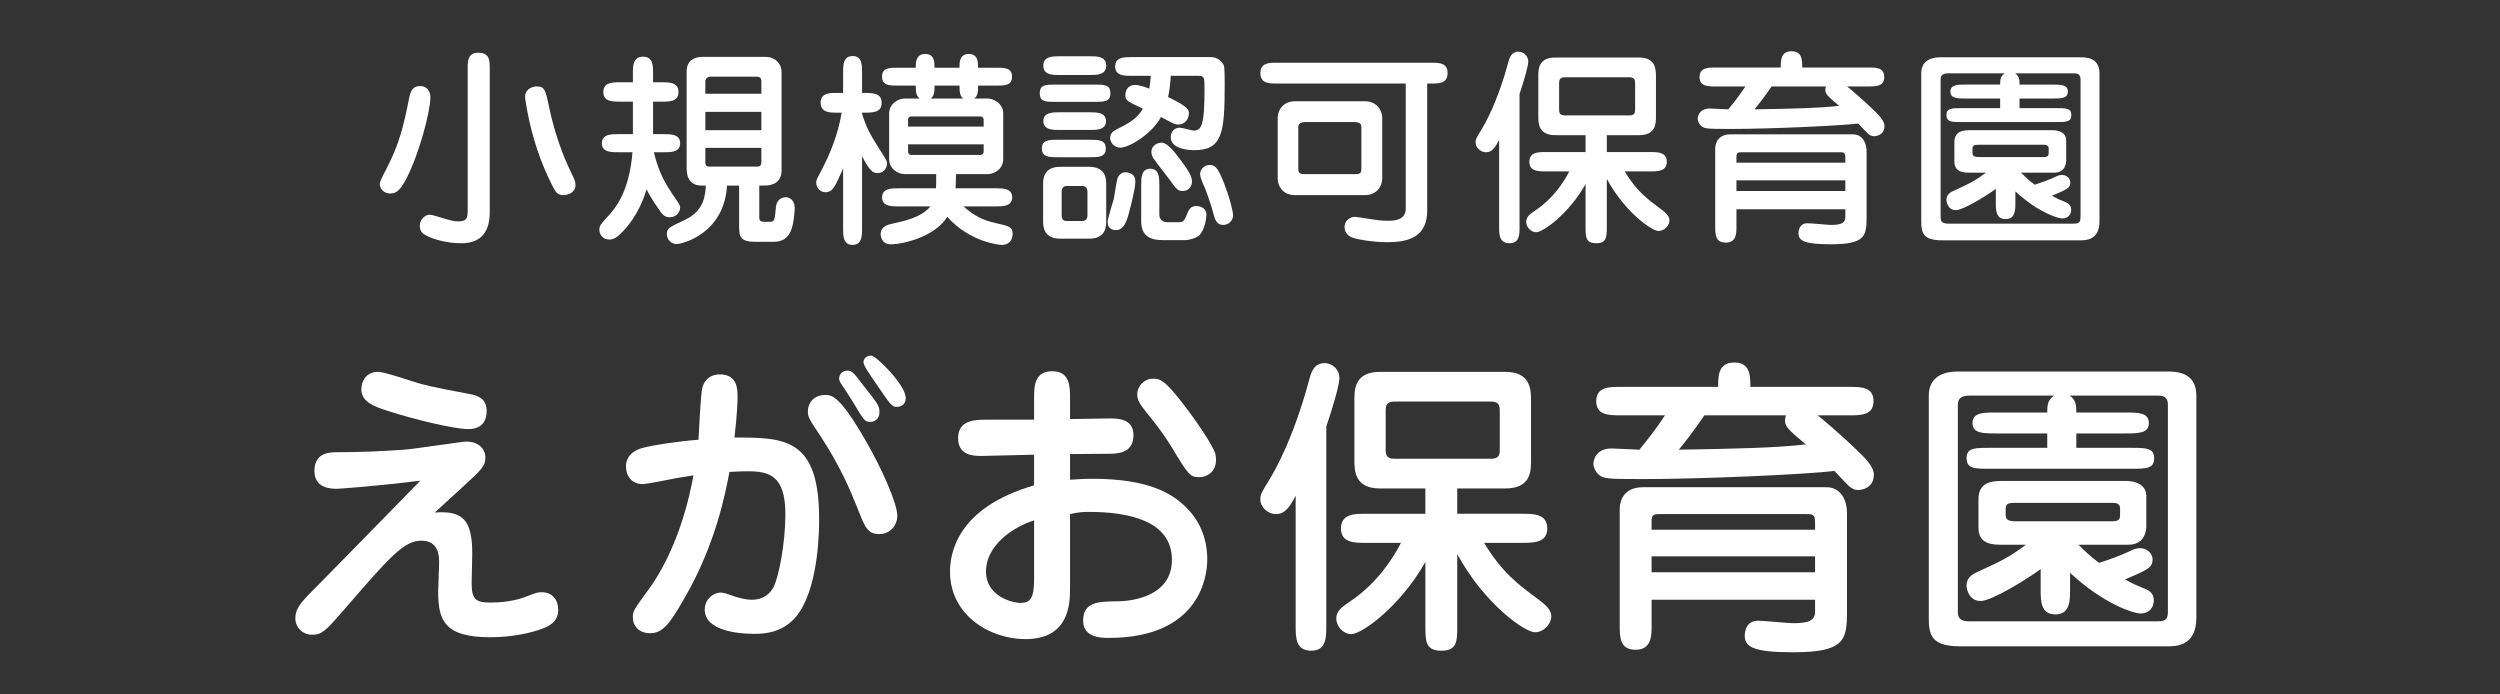
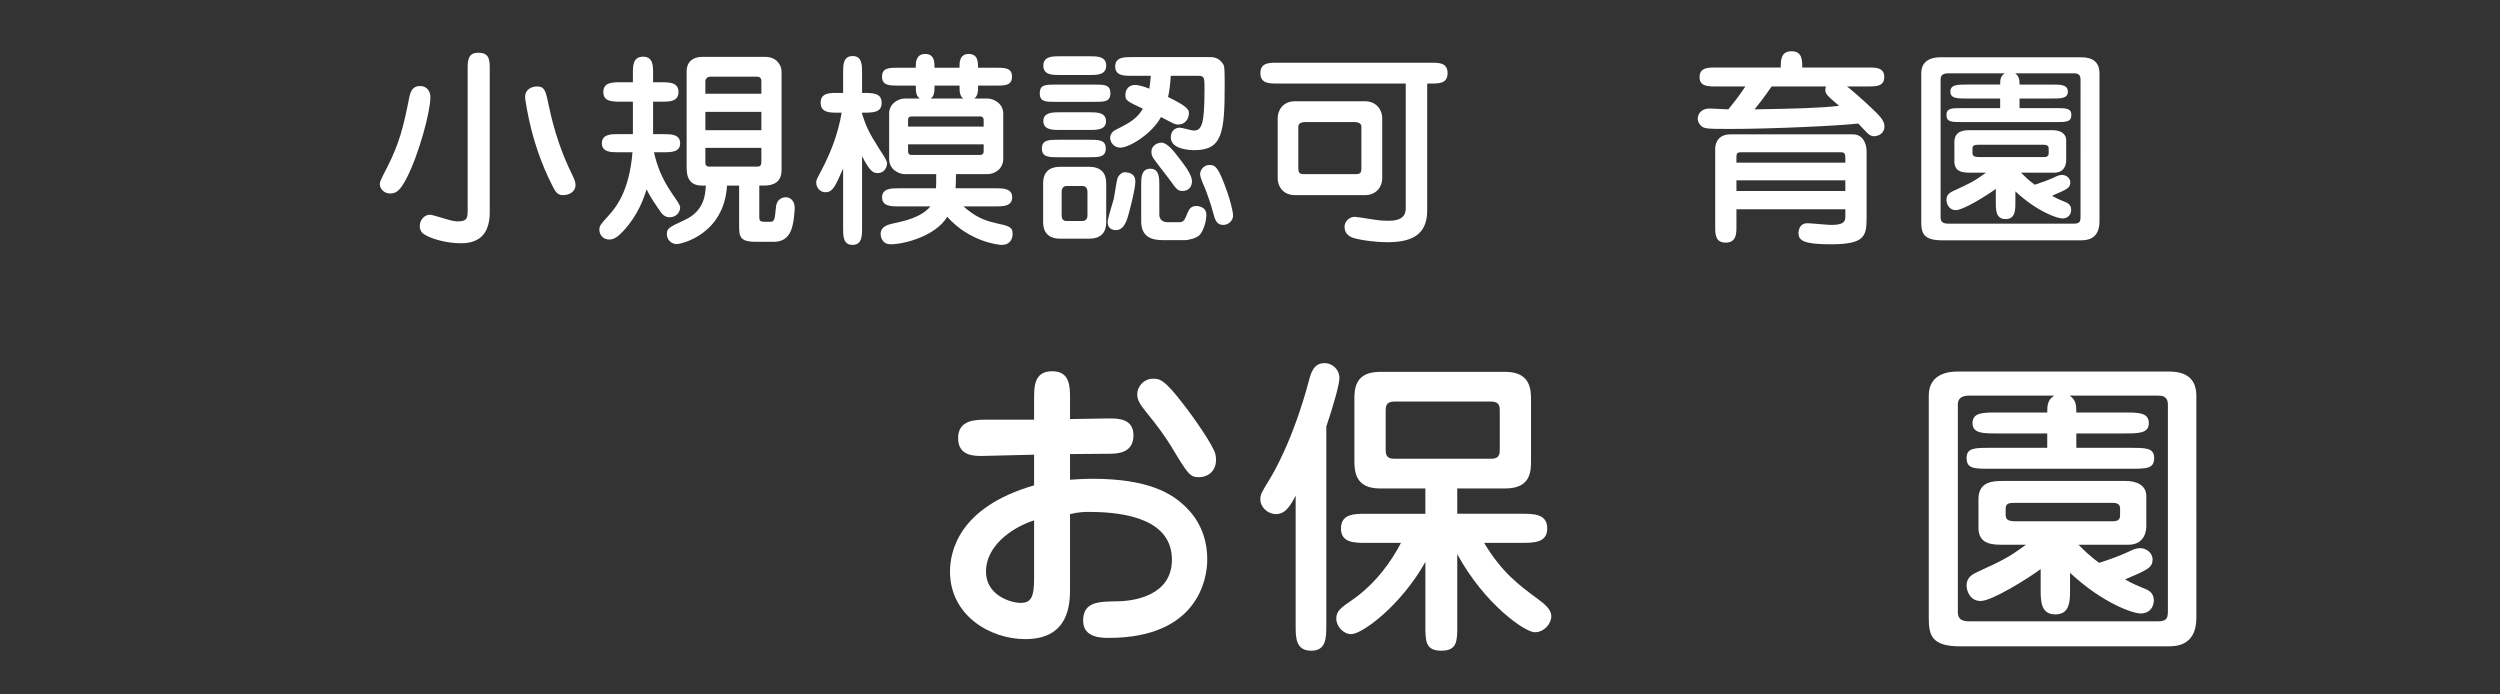
<svg xmlns="http://www.w3.org/2000/svg" version="1.1" x="0px" y="0px" width="144px" height="40px" viewBox="0 0 144 40" enable-background="new 0 0 144 40" xml:space="preserve">
  <rect x="0" y="0" width="144" height="40" fill="#333333" stroke="none" />
  <defs>
</defs>
-   <rect fill="none" width="144" height="40" />
  <path fill="#FFFFFF" d="M24.791,5.591c0,0.84-0.648,3.25-1.355,4.642c-0.384,0.755-0.624,0.912-0.959,0.912  c-0.384,0-0.6-0.3-0.6-0.54c0-0.132,0.036-0.216,0.432-0.983c0.684-1.343,0.936-2.327,1.271-4.042  c0.108-0.516,0.336-0.624,0.636-0.624C24.539,4.956,24.791,5.208,24.791,5.591z M26.937,3.996c0-0.479,0-0.959,0.612-0.959  c0.66,0,0.66,0.443,0.66,0.959v8.216c0,0.995-0.372,1.799-1.643,1.799c-0.852,0-1.595-0.24-1.943-0.408  c-0.192-0.096-0.444-0.216-0.444-0.587c0-0.384,0.312-0.648,0.563-0.648c0.12,0,0.276,0.048,0.996,0.264  c0.096,0.024,0.384,0.12,0.624,0.12c0.576,0,0.576-0.216,0.576-0.731V3.996z M31.626,6.155c0.288,1.379,0.732,2.698,1.332,3.91  c0.108,0.228,0.192,0.396,0.192,0.588c0,0.408-0.384,0.587-0.72,0.587c-0.312,0-0.432-0.18-0.612-0.54  c-0.636-1.248-1.151-2.687-1.463-4.39c-0.096-0.552-0.108-0.624-0.108-0.744c0-0.372,0.324-0.587,0.684-0.587  C31.387,4.98,31.435,5.244,31.626,6.155z" />
  <path fill="#FFFFFF" d="M35.615,8.77c-0.408,0-0.947,0-0.947-0.516c0-0.528,0.54-0.528,0.947-0.528h0.84V5.855h-0.744  c-0.432,0-0.959,0-0.959-0.552c0-0.564,0.528-0.564,0.959-0.564h0.744V4.224c0-0.432,0-0.959,0.587-0.959  c0.576,0,0.576,0.528,0.576,0.959V4.74h0.504c0.432,0,0.959,0,0.959,0.564c0,0.552-0.528,0.552-0.959,0.552h-0.504v1.871h0.612  c0.408,0,0.947,0,0.947,0.528c0,0.516-0.54,0.516-0.947,0.516h-0.563c0.18,0.768,0.432,1.487,1.067,2.411  c0.3,0.432,0.443,0.636,0.443,0.756c0,0.324-0.264,0.576-0.6,0.576c-0.3,0-0.444-0.18-0.611-0.432  c-0.108-0.156-0.492-0.696-0.72-1.176c-0.156,0.468-0.456,1.439-1.343,2.399c-0.336,0.36-0.552,0.492-0.815,0.492  c-0.336,0-0.564-0.264-0.564-0.563c0-0.228,0.096-0.336,0.432-0.708c0.528-0.563,1.284-1.487,1.476-3.754H35.615z M43.735,12.5  c0,0.216,0.06,0.276,0.312,0.276h0.288c0.276,0,0.288-0.084,0.36-0.852c0.06-0.552,0.504-0.563,0.564-0.563  c0.228,0,0.516,0.168,0.516,0.612c0,0.144-0.048,0.923-0.216,1.307c-0.084,0.204-0.3,0.647-0.983,0.647h-1.056  c-0.947,0-0.947-0.336-0.947-0.995v-2.243h-0.696c-0.168,2.794-2.603,3.37-2.915,3.37c-0.228,0-0.552-0.204-0.552-0.563  c0-0.348,0.108-0.396,1.032-0.828c1.151-0.528,1.188-1.511,1.211-1.979h-0.228c-0.875,0-0.875-0.755-0.875-1.091V4.128  c0-0.84,0.744-0.852,0.923-0.852h3.622c0.588,0,0.923,0.432,0.923,0.852v5.673c0,0.695-0.479,0.887-0.983,0.887h-0.3V12.5z   M43.855,5.399V4.668c0-0.168-0.096-0.252-0.252-0.252h-2.687c-0.168,0-0.288,0.132-0.288,0.264v0.719H43.855z M40.629,6.443v1.056  h3.226V6.443H40.629z M40.629,8.518v0.875c0,0.132,0.083,0.204,0.216,0.204h2.758c0.216,0,0.252-0.096,0.252-0.312V8.518H40.629z" />
  <path fill="#FFFFFF" d="M49.655,13.147c0,0.432,0,0.959-0.552,0.959c-0.54,0-0.54-0.528-0.54-0.959V9.705  c-0.456,1.043-0.6,1.367-1.02,1.367c-0.288,0-0.528-0.24-0.528-0.552c0-0.144,0.024-0.191,0.3-0.708  c0.516-0.983,0.959-2.087,1.164-3.322h-0.252c-0.42,0-0.959,0-0.959-0.576c0-0.563,0.528-0.563,0.959-0.563h0.336V4.188  c0-0.432,0-0.96,0.552-0.96c0.54,0,0.54,0.528,0.54,0.96v1.163c0.636,0,1.127,0,1.127,0.576c0,0.564-0.492,0.564-1.127,0.564v0.072  c0.24,0.708,0.336,0.983,0.983,2.003c0.3,0.456,0.456,0.695,0.456,0.839c0,0.204-0.132,0.564-0.54,0.564  c-0.228,0-0.432-0.048-0.899-0.972V13.147z M53.913,10.845c0.012-0.18,0.012-0.24,0.012-0.816h-1.823  c-0.324,0-0.888-0.264-0.888-0.875V6.539c0-0.576,0.54-0.864,0.888-0.864h0.875c-0.204-0.156-0.228-0.335-0.228-0.744h-0.996  c-0.516,0-0.947,0-0.947-0.516S51.226,3.9,51.753,3.9h0.996V3.792c0-0.204,0.024-0.684,0.54-0.684c0.54,0,0.54,0.479,0.54,0.792  h1.439V3.792c0-0.168,0-0.684,0.528-0.684c0.54,0,0.54,0.479,0.54,0.792h1.007c0.528,0,0.948,0,0.948,0.516s-0.42,0.516-0.936,0.516  h-1.02v0.12c0,0.456-0.132,0.552-0.216,0.624h0.78c0.288,0,0.887,0.252,0.887,0.864v2.614c0,0.588-0.516,0.875-0.887,0.875h-1.835  c0,0.396-0.012,0.588-0.024,0.816h2.315c0.396,0,0.947,0,0.947,0.516c0,0.528-0.54,0.528-0.947,0.528h-1.859  c0.647,0.563,1.115,0.792,1.847,0.959c0.756,0.168,0.984,0.216,0.984,0.611c0,0.372-0.204,0.648-0.624,0.648  c-0.168,0-1.847-0.168-3.142-1.619c-0.672,1.115-2.495,1.583-3.25,1.583c-0.563,0-0.587-0.528-0.587-0.588  c0-0.443,0.432-0.551,0.72-0.611c0.6-0.132,1.619-0.336,2.146-0.983h-1.835c-0.408,0-0.947,0-0.947-0.516  c0-0.527,0.54-0.527,0.947-0.527H53.913z M52.305,7.294h4.354V6.899c0-0.12-0.084-0.192-0.18-0.192h-3.994  c-0.06,0-0.18,0.036-0.18,0.192V7.294z M56.659,8.314h-4.354v0.42c0,0.12,0.084,0.192,0.18,0.192h3.994  c0.048,0,0.18-0.048,0.18-0.192V8.314z M53.829,4.932v0.12c0,0.456-0.132,0.552-0.216,0.624h1.871  c-0.192-0.156-0.216-0.335-0.216-0.744H53.829z" />
  <path fill="#FFFFFF" d="M63.022,4.872c0.587,0,0.936,0,0.936,0.503c0,0.492-0.348,0.492-0.948,0.492h-2.183  c-0.6,0-0.936,0-0.936-0.492c0-0.503,0.336-0.503,0.936-0.503H63.022z M62.746,8.05c0.528,0,0.947,0,0.947,0.503  c0,0.504-0.419,0.504-0.947,0.504h-1.787c-0.528,0-0.947,0-0.947-0.504c0-0.503,0.419-0.503,0.947-0.503H62.746z M61.067,13.747  c-0.708,0-0.983-0.396-0.983-0.948v-2.243c0-0.54,0.252-0.947,0.983-0.947h1.667c0.708,0,0.984,0.384,0.984,0.947v2.243  c0,0.54-0.252,0.948-0.984,0.948H61.067z M61.043,4.32c-0.42,0-0.947,0-0.947-0.54c0-0.54,0.54-0.54,0.947-0.54h1.715  c0.42,0,0.96,0,0.96,0.54c0,0.54-0.54,0.54-0.96,0.54H61.043z M62.758,6.467c0.408,0,0.948,0,0.948,0.516  c0,0.503-0.552,0.503-0.948,0.503h-1.715c-0.396,0-0.947,0-0.947-0.516c0-0.504,0.563-0.504,0.947-0.504H62.758z M62.35,12.728  c0.204,0,0.288-0.144,0.288-0.324v-1.355c0-0.324-0.228-0.335-0.288-0.335h-0.911c-0.204,0-0.288,0.156-0.288,0.335v1.355  c0,0.324,0.216,0.324,0.288,0.324H62.35z M65.396,10.437c0,0.396-0.204,1.211-0.384,1.883c-0.18,0.696-0.408,0.936-0.744,0.936  c-0.12,0-0.468-0.048-0.468-0.456c0-0.228,0.312-1.175,0.36-1.367c0.036-0.192,0.156-1.031,0.216-1.187  c0.096-0.216,0.288-0.324,0.408-0.324C65.121,9.921,65.396,10.077,65.396,10.437z M65.181,4.368c-0.42,0-0.947,0-0.947-0.54  c0-0.54,0.527-0.54,0.947-0.54h4.51c0.144,0,0.503,0,0.755,0.396c0.072,0.108,0.096,0.168,0.096,1.199  c0,2.794-0.144,3.766-1.751,3.766c-0.204,0-1.355-0.024-1.355-0.744c0-0.312,0.204-0.552,0.516-0.552  c0.132,0,0.696,0.168,0.804,0.168c0.479,0,0.624-0.396,0.624-2.387c0-0.684,0-0.768-0.396-0.768h-1.547  c-0.036,0.528-0.072,0.828-0.156,1.223c1.199,0.576,1.199,0.756,1.199,0.948c0,0.288-0.204,0.636-0.612,0.636  c-0.144,0-0.228-0.036-0.372-0.108c-0.156-0.083-0.204-0.108-0.624-0.324c-0.527,0.983-1.835,1.763-2.338,1.763  c-0.384,0-0.588-0.324-0.588-0.552c0-0.324,0.252-0.444,0.396-0.516c0.755-0.372,1.175-0.636,1.487-1.175  c-0.911-0.432-1.007-0.468-1.007-0.792c0-0.288,0.168-0.576,0.552-0.576c0.276,0,0.648,0.144,0.828,0.216  c0.036-0.24,0.06-0.468,0.084-0.744H65.181z M66.956,13.831c-0.671,0-1.223-0.216-1.223-1.091v-2.075c0-0.419,0-0.947,0.528-0.947  c0.516,0,0.516,0.54,0.516,0.947v1.691c0,0.06,0,0.443,0.492,0.443h0.66c0.264,0,0.312-0.144,0.479-0.551  c0.084-0.192,0.192-0.384,0.504-0.384c0.012,0,0.576,0,0.576,0.516c0,0.228-0.096,0.815-0.384,1.151  c-0.168,0.18-0.624,0.3-0.839,0.3H66.956z M67.963,9.166c0.3,0.396,0.695,0.912,0.695,1.271c0,0.335-0.216,0.563-0.528,0.563  c-0.275,0-0.348-0.072-0.731-0.612c-0.252-0.348-0.695-0.887-0.947-1.247c-0.06-0.084-0.132-0.216-0.132-0.396  c0-0.348,0.324-0.528,0.587-0.528C67.231,8.218,67.627,8.722,67.963,9.166z M70.458,12.956c-0.384,0-0.48-0.3-0.6-0.768  c-0.06-0.264-0.36-1.151-0.504-1.475c-0.036-0.072-0.228-0.492-0.228-0.684c0-0.216,0.192-0.527,0.54-0.527  c0.348,0,0.528,0.144,1.032,1.583c0.096,0.264,0.36,1.151,0.324,1.391C70.985,12.728,70.758,12.956,70.458,12.956z" />
  <path fill="#FFFFFF" d="M82.207,12.116c0,1.475-0.972,1.835-2.315,1.835c-0.768,0-1.835-0.167-2.075-0.3  c-0.072-0.036-0.372-0.192-0.372-0.576c0-0.312,0.252-0.587,0.6-0.587c0.072,0,0.768,0.108,0.899,0.132  c0.228,0.036,0.576,0.096,0.971,0.096c0.336,0,1.056,0,1.056-0.708V4.812h-7.4c-0.468,0-0.972,0-0.972-0.6  c0-0.6,0.504-0.6,0.972-0.6h8.851c0.468,0,0.959,0,0.959,0.6c0,0.6-0.492,0.6-0.959,0.6h-0.216V12.116z M79.616,10.293  c0,0.36-0.252,0.947-1.007,0.947h-4.006c-0.768,0-1.007-0.587-1.007-0.947V6.779c0-0.348,0.24-0.947,1.007-0.947h4.006  c0.755,0,1.007,0.6,1.007,0.947V10.293z M74.782,9.681c0,0.24,0.048,0.348,0.312,0.348h3.01c0.264,0,0.312-0.096,0.312-0.348V7.294  c0-0.252-0.312-0.264-0.408-0.264H75.19c-0.084,0-0.408,0.012-0.408,0.264V9.681z" />
-   <path fill="#FFFFFF" d="M87.526,13.051c0,0.456,0,0.959-0.576,0.959c-0.6,0-0.6-0.503-0.6-0.959V8.062  c-0.228,0.444-0.42,0.708-0.755,0.708c-0.312,0-0.6-0.264-0.6-0.563c0-0.192,0.036-0.252,0.359-0.78  c0.144-0.24,0.888-1.475,1.511-3.802c0.072-0.276,0.18-0.647,0.588-0.647c0.336,0,0.576,0.276,0.576,0.563  c0,0.24-0.204,0.983-0.504,1.871V13.051z M92.552,13.051c0,0.588,0,0.959-0.612,0.959c-0.611,0-0.611-0.372-0.611-0.959v-2.447  c-0.948,1.691-2.435,2.771-2.843,2.771c-0.312,0-0.576-0.3-0.576-0.6c0-0.288,0.18-0.419,0.588-0.695  c0.959-0.66,1.559-1.56,1.895-2.207H89.05c-0.444,0-0.959,0-0.959-0.552c0-0.563,0.516-0.563,0.959-0.563h2.279V7.786h-1.739  c-0.972,0-0.983-0.684-0.983-1.079V4.392c0-0.396,0-1.08,0.983-1.08h4.81c0.971,0,0.983,0.696,0.983,1.08v2.315  c0,0.408,0,1.079-0.983,1.079h-1.847v0.972h2.482c0.444,0,0.972,0,0.972,0.563c0,0.552-0.528,0.552-0.972,0.552h-1.451  c0.684,1.14,1.319,1.607,2.099,2.183c0.228,0.168,0.479,0.384,0.479,0.624c0,0.3-0.276,0.624-0.636,0.624  c-0.359,0-1.907-1.043-2.974-2.999V13.051z M90.129,4.452c-0.324,0-0.324,0.204-0.324,0.384v1.439c0,0.168,0,0.372,0.324,0.372h3.73  c0.324,0,0.324-0.204,0.324-0.372V4.836c0-0.18,0-0.384-0.324-0.384H90.129z" />
  <path fill="#FFFFFF" d="M107.61,3.888c0.444,0,0.924,0,0.924,0.552c0,0.54-0.492,0.54-0.924,0.54h-1.223  c0.168,0.12,0.875,0.731,1.391,1.223c0.42,0.396,0.768,0.731,0.768,1.056c0,0.527-0.492,0.587-0.587,0.587  c-0.156,0-0.252-0.048-0.384-0.168c-0.096-0.084-0.468-0.492-0.54-0.563c-1.091,0.132-5.049,0.312-7.364,0.312  c-1.391,0-1.511-0.012-1.703-0.192c-0.108-0.108-0.18-0.264-0.18-0.396c0-0.072,0.036-0.588,0.708-0.588  c0.168,0,0.912,0.048,1.055,0.048c0.372-0.456,0.624-0.779,0.983-1.319h-1.703c-0.443,0-0.935,0-0.935-0.54  c0-0.552,0.492-0.552,0.935-0.552h3.742c0-0.419,0-0.935,0.624-0.935c0.612,0,0.612,0.516,0.612,0.935H107.61z M100.019,12.056  v1.008c0,0.36,0,0.911-0.611,0.911c-0.612,0-0.612-0.479-0.612-0.959v-4.45c0-0.072,0-0.828,0.887-0.828h7.041  c0.6,0,0.792,0.563,0.792,0.972v3.826c0,1.08-0.108,1.535-2.075,1.535c-1.511,0-1.847-0.204-1.847-0.636c0-0.06,0-0.576,0.516-0.576  c0.216,0,1.151,0.096,1.343,0.096c0.6,0,0.839-0.108,0.839-0.444v-0.456H100.019z M106.291,9.369v-0.3c0-0.3-0.12-0.3-0.324-0.3  h-5.661c-0.228,0-0.288,0.048-0.288,0.276v0.324H106.291z M106.291,11v-0.612h-6.272V11H106.291z M102.045,4.98  c-0.408,0.6-0.803,1.103-0.983,1.319c2.183-0.036,3.79-0.072,4.87-0.204c-0.72-0.612-0.792-0.684-0.792-0.936  c0-0.084,0.024-0.132,0.036-0.18H102.045z" />
  <path fill="#FFFFFF" d="M119.839,3.301c0.312,0,1.091,0.012,1.091,0.923v8.527c0,1.091-0.804,1.091-1.091,1.091h-7.976  c-1.091,0-1.199-0.432-1.199-1.079v-8.54c0-0.839,0.755-0.923,1.091-0.923H119.839z M115.209,6.227V5.675h-1.943  c-0.516,0-0.924,0-0.924-0.396c0-0.408,0.408-0.408,0.924-0.408h1.943c0-0.312,0.024-0.48,0.264-0.648h-3.262  c-0.432,0-0.432,0.252-0.432,0.372v7.879c0,0.18,0,0.408,0.432,0.408h7.256c0.348,0,0.372-0.144,0.372-0.419V4.572  c0-0.336-0.24-0.348-0.372-0.348h-3.394c0.228,0.168,0.252,0.336,0.252,0.648h1.859c0.516,0,0.924,0,0.924,0.408  c0,0.396-0.408,0.396-0.924,0.396h-1.859v0.552h2.063c0.611,0,0.923,0,0.923,0.396c0,0.408-0.3,0.408-0.923,0.408h-5.361  c-0.611,0-0.911,0-0.911-0.408c0-0.396,0.3-0.396,0.911-0.396H115.209z M116.409,9.945c0.216,0.216,0.444,0.443,0.792,0.695  c0.384-0.12,0.804-0.276,1.115-0.42c0.192-0.096,0.312-0.144,0.456-0.144c0.228,0,0.479,0.168,0.479,0.432  c0,0.312-0.18,0.396-1.055,0.768c0.288,0.168,0.503,0.252,0.647,0.312c0.228,0.083,0.456,0.18,0.456,0.492  c0,0.276-0.18,0.503-0.503,0.503c-0.276,0-1.416-0.36-2.71-1.559v0.636c0,0.432,0,0.959-0.564,0.959  c-0.563,0-0.563-0.528-0.563-0.959v-0.78c-0.504,0.372-1.871,1.224-2.303,1.224c-0.42,0-0.54-0.408-0.54-0.588  c0-0.336,0.24-0.444,0.443-0.54c0.888-0.408,1.151-0.528,1.835-1.031h-0.899c-0.36,0-0.923,0-0.923-0.648V8.194  c0-0.684,0.576-0.695,0.923-0.695h4.737c0.408,0,0.78,0.168,0.78,0.576v1.163c0,0.108-0.024,0.708-0.684,0.708H116.409z   M113.998,8.338c-0.252,0-0.384,0.012-0.384,0.228v0.24c0,0.18,0.108,0.24,0.384,0.24h3.73c0.276,0,0.276-0.144,0.276-0.251V8.542  c0-0.204-0.216-0.204-0.3-0.204H113.998z" />
-   <path fill="#FFFFFF" d="M27.202,31.898c0,0.27-0.036,1.513-0.036,1.71c0,0.955,0.288,1.099,1.08,1.099  c1.044,0,1.747-0.216,2.053-0.342c0.576-0.216,0.63-0.252,0.9-0.252c0.648,0,0.954,0.468,0.954,1.008  c0,0.252-0.036,0.756-0.846,1.063c-0.72,0.288-1.873,0.522-3.061,0.522c-2.701,0-3.007-1.026-3.007-2.647  c0-0.252,0.054-1.404,0.054-1.638c0-0.36,0-1.278-1.026-1.278c-1.008,0-1.836,0.954-4.483,4.015  c-1.008,1.152-1.225,1.404-1.819,1.404c-0.486,0-0.954-0.378-0.954-0.954c0-0.504,0.27-0.864,0.99-1.584  c1.008-1.008,5.33-5.438,6.212-6.338c-2.413,0.306-4.663,0.468-4.808,0.468c-0.288,0-1.296,0-1.296-1.026  c0-1.081,0.9-1.081,1.35-1.081c1.296,0,2.521-0.054,3.799-0.144c0.576-0.036,3.367-0.468,3.583-0.468  c0.936,0,1.116,0.648,1.116,0.864c0,0.558-0.144,0.684-1.44,1.873c-0.486,0.45-1.134,1.044-1.477,1.351  C26.68,29.396,27.202,29.972,27.202,31.898z M21.782,21.419c0.378,0,1.98,0.558,2.305,0.648c0.81,0.234,2.125,0.468,2.971,0.63  c0.504,0.09,0.973,0.288,0.973,0.973c0,1.044-0.847,1.044-1.063,1.044c-0.828,0-3.187-0.576-4.627-1.044  c-0.774-0.252-1.656-0.541-1.512-1.423C20.846,22.122,20.972,21.419,21.782,21.419z" />
-   <path fill="#FFFFFF" d="M47.182,29.882c0,0.522,0,3.637-1.116,5.348c-0.829,1.278-2.143,1.278-2.611,1.278  c-0.918,0-2.863-0.162-2.863-1.404c0-0.558,0.468-0.972,0.918-0.972c0.144,0,0.216,0.018,0.829,0.234  c0.18,0.054,0.594,0.18,0.972,0.18c0.702,0,1.062-0.396,1.242-0.72c0.306-0.594,0.684-2.539,0.684-4.213  c0-2.232-0.936-2.467-2.161-2.467c-0.072,0-0.468,0-1.062,0.036c-0.216,1.152-0.774,4.159-2.611,7.31  c-0.846,1.477-1.243,1.981-1.962,1.981c-0.63,0-0.991-0.414-0.991-0.918c0-0.36,0.09-0.486,0.882-1.566  c1.026-1.386,2.071-3.637,2.611-6.608c-0.414,0.072-0.864,0.126-1.458,0.252c-0.252,0.054-1.296,0.252-1.458,0.252  c-0.63,0-0.972-0.45-0.972-1.026c0-0.288,0.108-0.828,0.972-1.062c0.558-0.162,2.179-0.396,3.205-0.468  c0.036-0.432,0.108-2.575,0.234-3.043c0.036-0.108,0.216-0.72,1.009-0.72c1.008,0,1.008,0.882,1.008,1.278  c0,0.811-0.144,2.071-0.18,2.359C45.166,25.201,47.182,25.201,47.182,29.882z M50.657,30.764c-0.685,0-0.828-0.378-1.261-1.477  c-0.432-1.08-0.972-2.376-2.106-4.123c-0.684-1.026-0.756-1.134-0.756-1.458c0-0.54,0.378-0.954,0.991-0.954  c0.378,0,0.828,0,2.358,2.665c0.9,1.549,1.801,3.583,1.801,4.286C51.684,30.296,51.233,30.764,50.657,30.764z M49.667,22.122  c0.9,1.134,0.99,1.261,0.99,1.603c0,0.432-0.306,0.576-0.522,0.576c-0.342,0-0.378-0.108-0.954-1.063  c-0.18-0.306-0.54-0.846-0.648-1.008c-0.18-0.252-0.198-0.342-0.198-0.433c0-0.27,0.234-0.45,0.45-0.45  C49.073,21.348,49.145,21.438,49.667,22.122z M52.169,22.914c0,0.504-0.432,0.522-0.504,0.522c-0.288,0-0.36-0.108-1.099-1.188  c-0.486-0.702-0.828-1.188-0.828-1.386c0-0.234,0.198-0.378,0.45-0.378C50.459,20.483,52.169,22.176,52.169,22.914z" />
  <path fill="#FFFFFF" d="M59.564,22.968c0-0.702,0-1.584,1.044-1.584c1.026,0,1.026,0.882,1.026,1.584v1.17  c0.63,0,1.62-0.036,2.25-0.036c0.504,0,1.404,0,1.404,0.973c0,1.044-0.954,1.062-1.422,1.062c-0.504,0-0.666,0-2.232,0.018v1.477  c0.342-0.018,0.72-0.054,1.296-0.054c3.259,0,4.591,0.864,5.366,1.621c0.684,0.666,1.242,1.639,1.242,3.043  c0,1.116-0.558,4.501-5.672,4.501c-0.414,0-1.477,0-1.477-0.99c0-1.099,0.9-1.099,1.927-1.117c0.99,0,3.187-0.324,3.187-2.395  c0-2.25-2.503-2.755-4.771-2.755c-0.216,0-0.594,0-1.098,0.126v4.285c0,0.9-0.054,2.917-2.575,2.917  c-2.035,0-4.339-1.368-4.339-3.889c0-1.08,0.432-3.691,4.843-4.969v-1.765c-0.486,0-2.575,0.072-3.007,0.072  c-0.45,0-1.369,0-1.369-1.026c0-1.063,1.009-1.063,1.639-1.063h2.737V22.968z M59.564,29.972c-1.386,0.45-2.773,1.53-2.773,2.953  c0,1.351,1.405,1.801,1.999,1.801c0.594,0,0.774-0.324,0.774-1.405V29.972z M70.043,26.479c0,0.738-0.558,1.008-0.972,1.008  c-0.522,0-0.63-0.144-1.603-1.765c-0.288-0.468-0.756-1.152-1.458-1.999c-0.342-0.432-0.504-0.666-0.504-1.008  c0-0.486,0.414-0.9,0.882-0.9c0.396,0,0.648-0.018,1.836,1.549c0.63,0.81,1.656,2.305,1.783,2.791  C70.025,26.263,70.043,26.353,70.043,26.479z" />
  <path fill="#FFFFFF" d="M76.394,36.04c0,0.684,0,1.44-0.864,1.44c-0.9,0-0.9-0.756-0.9-1.44v-7.49  c-0.342,0.666-0.63,1.062-1.134,1.062c-0.468,0-0.9-0.396-0.9-0.846c0-0.288,0.054-0.378,0.54-1.17  c0.216-0.36,1.333-2.214,2.269-5.708c0.108-0.414,0.271-0.972,0.882-0.972c0.504,0,0.864,0.414,0.864,0.846  c0,0.36-0.306,1.476-0.756,2.809V36.04z M83.938,36.04c0,0.882,0,1.44-0.918,1.44c-0.918,0-0.918-0.558-0.918-1.44v-3.673  c-1.422,2.539-3.655,4.159-4.268,4.159c-0.468,0-0.864-0.45-0.864-0.9c0-0.432,0.271-0.63,0.882-1.044  c1.44-0.99,2.341-2.341,2.845-3.313h-2.017c-0.667,0-1.44,0-1.44-0.829c0-0.846,0.774-0.846,1.44-0.846h3.421v-1.458h-2.611  c-1.458,0-1.477-1.026-1.477-1.62V23.04c0-0.594,0-1.621,1.477-1.621h7.22c1.458,0,1.477,1.044,1.477,1.621v3.475  c0,0.612,0,1.62-1.477,1.62h-2.773v1.458h3.727c0.667,0,1.458,0,1.458,0.846c0,0.829-0.792,0.829-1.458,0.829h-2.179  c1.026,1.71,1.981,2.413,3.151,3.277c0.342,0.252,0.72,0.576,0.72,0.937c0,0.45-0.414,0.936-0.954,0.936s-2.863-1.566-4.465-4.501  V36.04z M80.301,23.13c-0.486,0-0.486,0.306-0.486,0.576v2.161c0,0.252,0,0.558,0.486,0.558h5.6c0.486,0,0.486-0.306,0.486-0.558  v-2.161c0-0.27,0-0.576-0.486-0.576H80.301z" />
-   <path fill="#FFFFFF" d="M106.529,22.284c0.666,0,1.386,0,1.386,0.828c0,0.811-0.738,0.811-1.386,0.811h-1.837  c0.252,0.18,1.314,1.098,2.089,1.836c0.63,0.594,1.152,1.098,1.152,1.584c0,0.792-0.738,0.882-0.882,0.882  c-0.234,0-0.378-0.072-0.576-0.252c-0.144-0.126-0.702-0.738-0.81-0.846c-1.639,0.198-7.581,0.468-11.056,0.468  c-2.088,0-2.269-0.018-2.557-0.288c-0.162-0.162-0.27-0.396-0.27-0.594c0-0.108,0.054-0.882,1.062-0.882  c0.252,0,1.369,0.072,1.585,0.072c0.558-0.684,0.936-1.17,1.476-1.98h-2.557c-0.666,0-1.404,0-1.404-0.811  c0-0.828,0.738-0.828,1.404-0.828h5.618c0-0.63,0-1.404,0.937-1.404c0.918,0,0.918,0.774,0.918,1.404H106.529z M95.132,34.545v1.513  c0,0.54,0,1.368-0.918,1.368s-0.918-0.72-0.918-1.44v-6.68c0-0.108,0-1.242,1.333-1.242h10.569c0.9,0,1.188,0.846,1.188,1.458v5.744  c0,1.621-0.162,2.305-3.115,2.305c-2.269,0-2.773-0.306-2.773-0.954c0-0.09,0-0.864,0.774-0.864c0.324,0,1.729,0.144,2.017,0.144  c0.9,0,1.26-0.162,1.26-0.667v-0.684H95.132z M104.548,30.512v-0.45c0-0.45-0.18-0.45-0.486-0.45h-8.499  c-0.342,0-0.432,0.072-0.432,0.414v0.486H104.548z M104.548,32.961v-0.918h-9.417v0.918H104.548z M98.175,23.922  c-0.612,0.9-1.207,1.656-1.477,1.98c3.277-0.054,5.689-0.108,7.31-0.306c-1.081-0.918-1.188-1.026-1.188-1.404  c0-0.126,0.036-0.198,0.054-0.27H98.175z" />
  <path fill="#FFFFFF" d="M124.871,21.401c0.468,0,1.639,0.018,1.639,1.387V35.59c0,1.638-1.207,1.638-1.639,1.638h-11.973  c-1.639,0-1.801-0.648-1.801-1.62v-12.82c0-1.261,1.134-1.387,1.639-1.387H124.871z M117.921,25.795v-0.829h-2.917  c-0.774,0-1.387,0-1.387-0.594c0-0.612,0.612-0.612,1.387-0.612h2.917c0-0.468,0.036-0.72,0.396-0.972h-4.897  c-0.648,0-0.648,0.378-0.648,0.558v11.83c0,0.27,0,0.612,0.648,0.612h10.893c0.522,0,0.558-0.216,0.558-0.63V23.31  c0-0.504-0.36-0.522-0.558-0.522h-5.095c0.342,0.252,0.378,0.504,0.378,0.972h2.791c0.774,0,1.386,0,1.386,0.612  c0,0.594-0.612,0.594-1.386,0.594h-2.791v0.829h3.097c0.918,0,1.386,0,1.386,0.594c0,0.612-0.45,0.612-1.386,0.612h-8.049  c-0.918,0-1.368,0-1.368-0.612c0-0.594,0.45-0.594,1.368-0.594H117.921z M119.721,31.376c0.324,0.324,0.667,0.666,1.188,1.044  c0.576-0.18,1.207-0.414,1.674-0.63c0.288-0.144,0.468-0.216,0.685-0.216c0.342,0,0.72,0.252,0.72,0.648  c0,0.468-0.27,0.594-1.584,1.152c0.432,0.252,0.756,0.378,0.972,0.468c0.342,0.126,0.684,0.27,0.684,0.738  c0,0.414-0.27,0.756-0.756,0.756c-0.414,0-2.125-0.54-4.069-2.34v0.954c0,0.648,0,1.44-0.847,1.44c-0.846,0-0.846-0.792-0.846-1.44  v-1.17c-0.756,0.558-2.809,1.837-3.457,1.837c-0.63,0-0.81-0.612-0.81-0.882c0-0.504,0.36-0.667,0.666-0.811  c1.333-0.612,1.729-0.792,2.755-1.548h-1.351c-0.54,0-1.386,0-1.386-0.972v-1.657c0-1.026,0.864-1.044,1.386-1.044h7.112  c0.612,0,1.17,0.252,1.17,0.864v1.746c0,0.162-0.036,1.063-1.026,1.063H119.721z M116.102,28.964c-0.378,0-0.576,0.018-0.576,0.342  v0.36c0,0.27,0.162,0.36,0.576,0.36h5.6c0.415,0,0.415-0.216,0.415-0.378V29.27c0-0.306-0.324-0.306-0.45-0.306H116.102z" />
</svg>